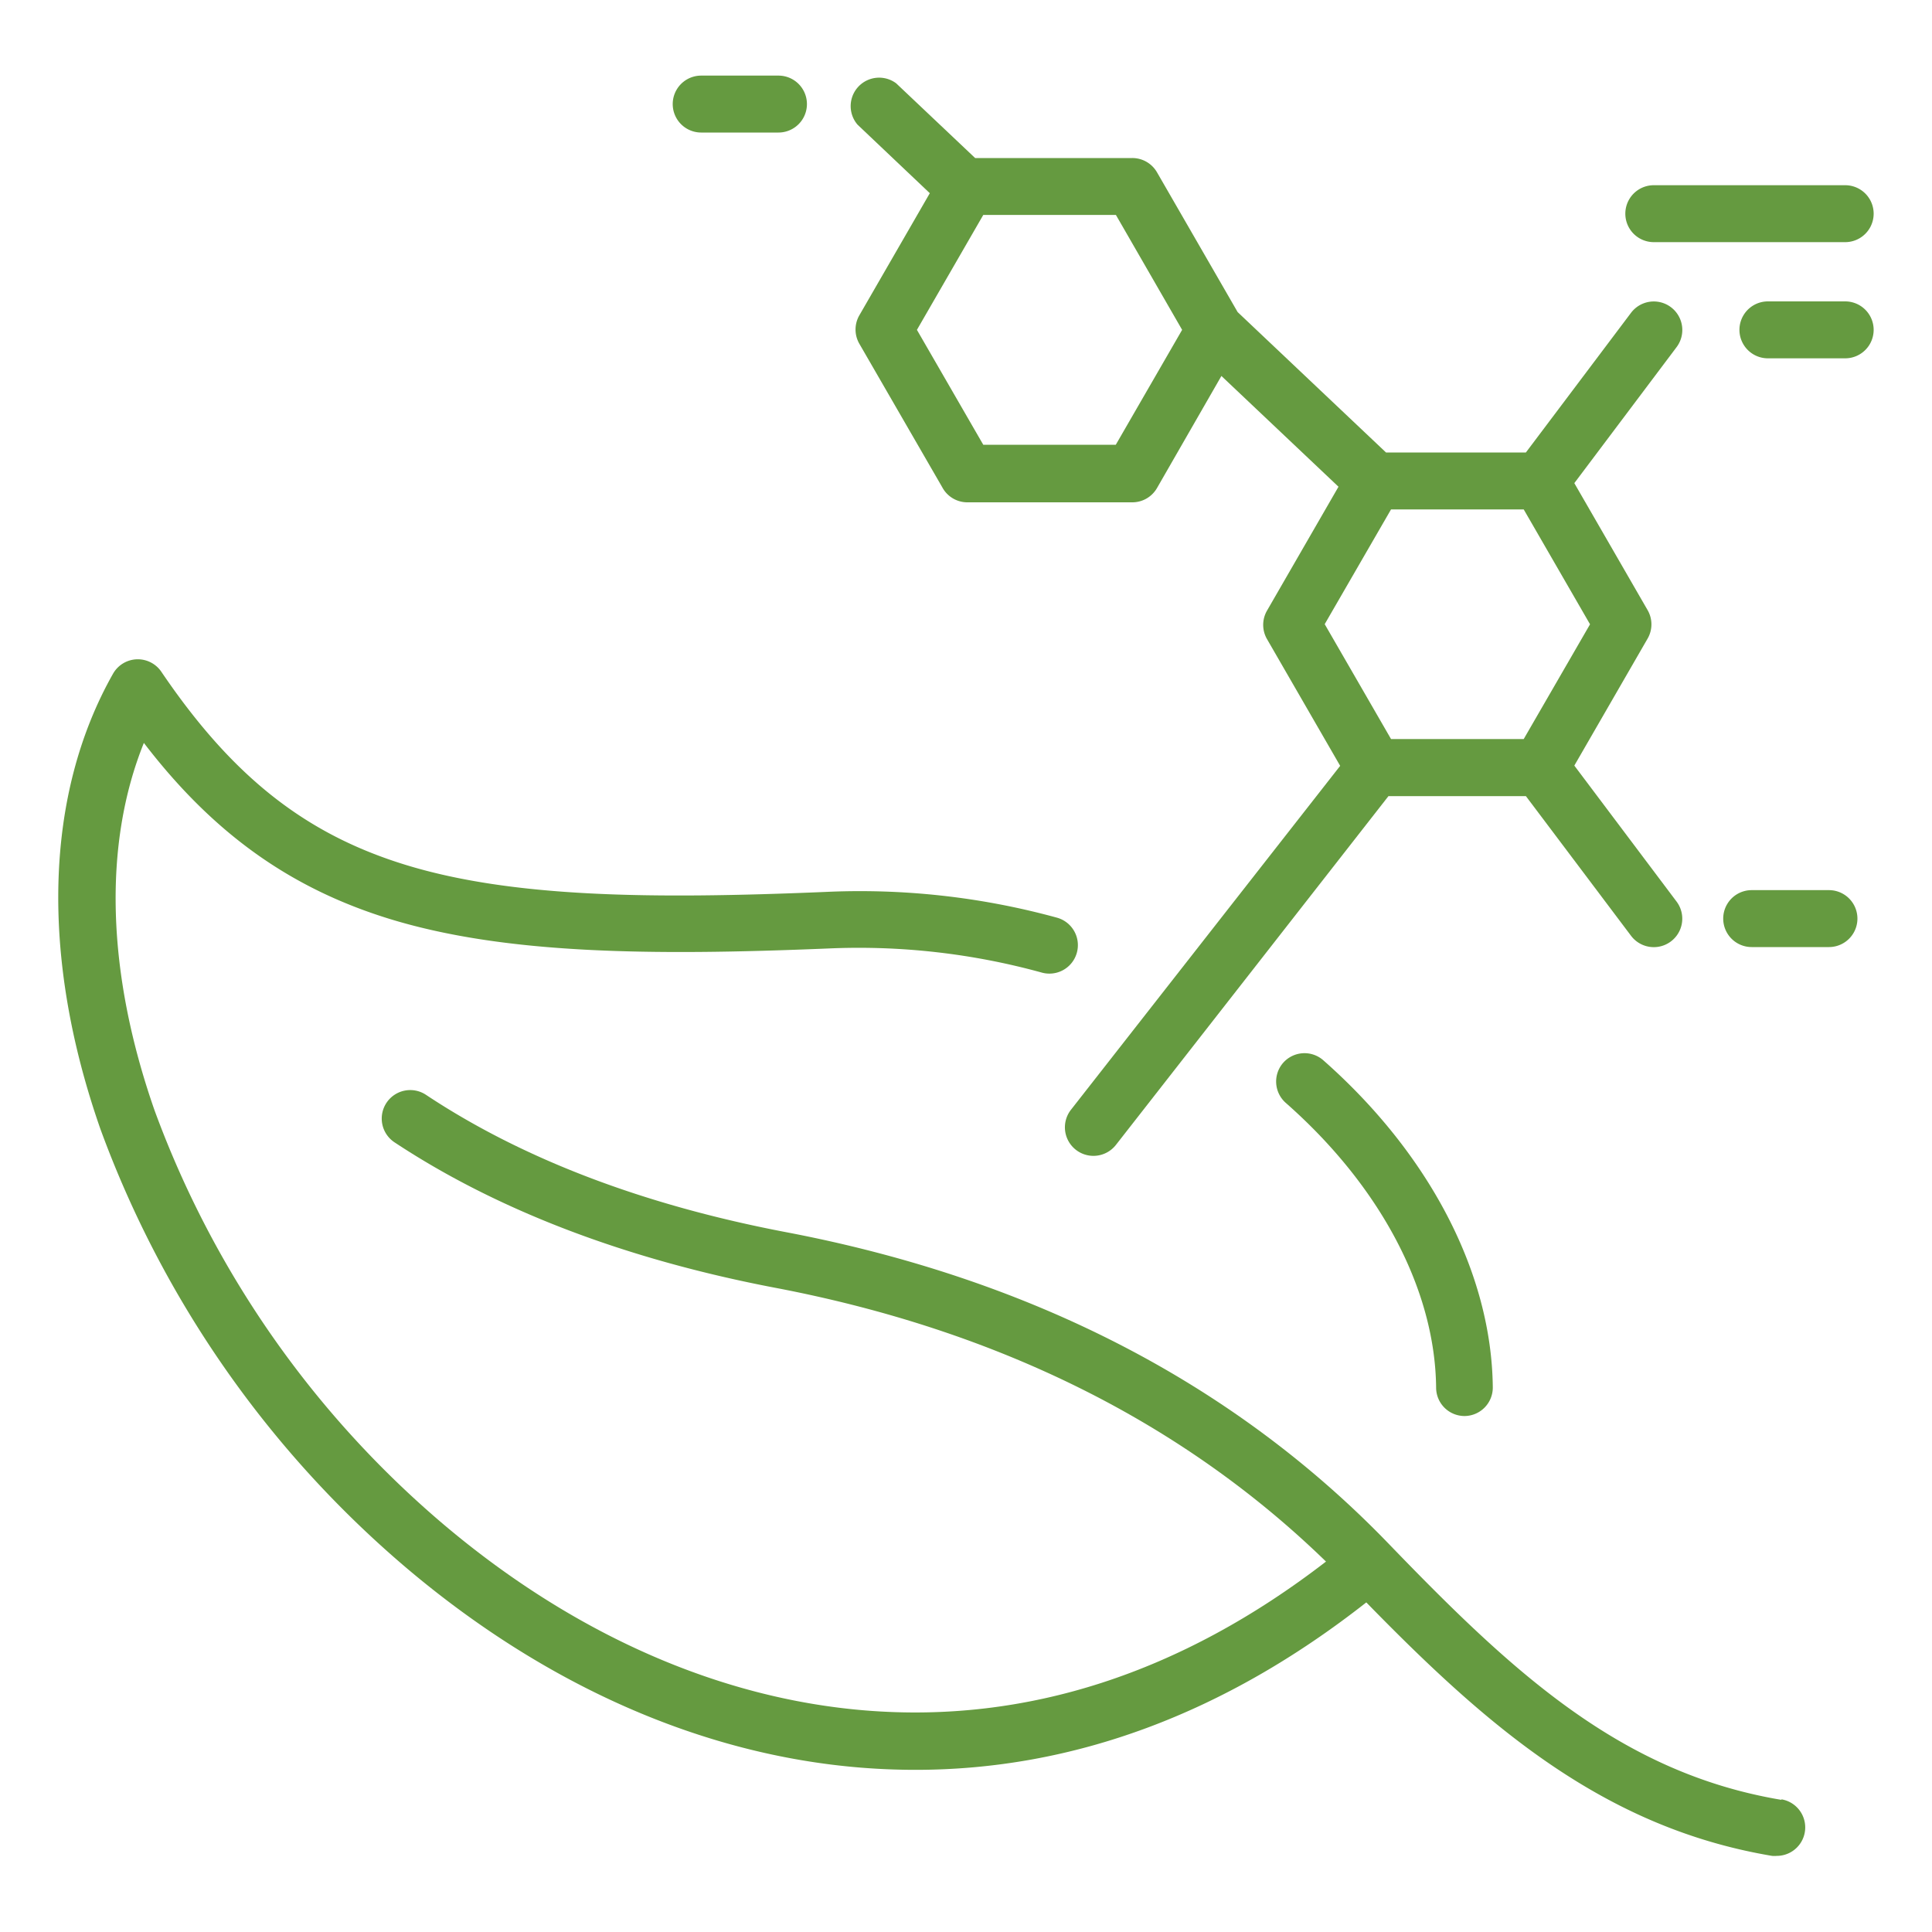
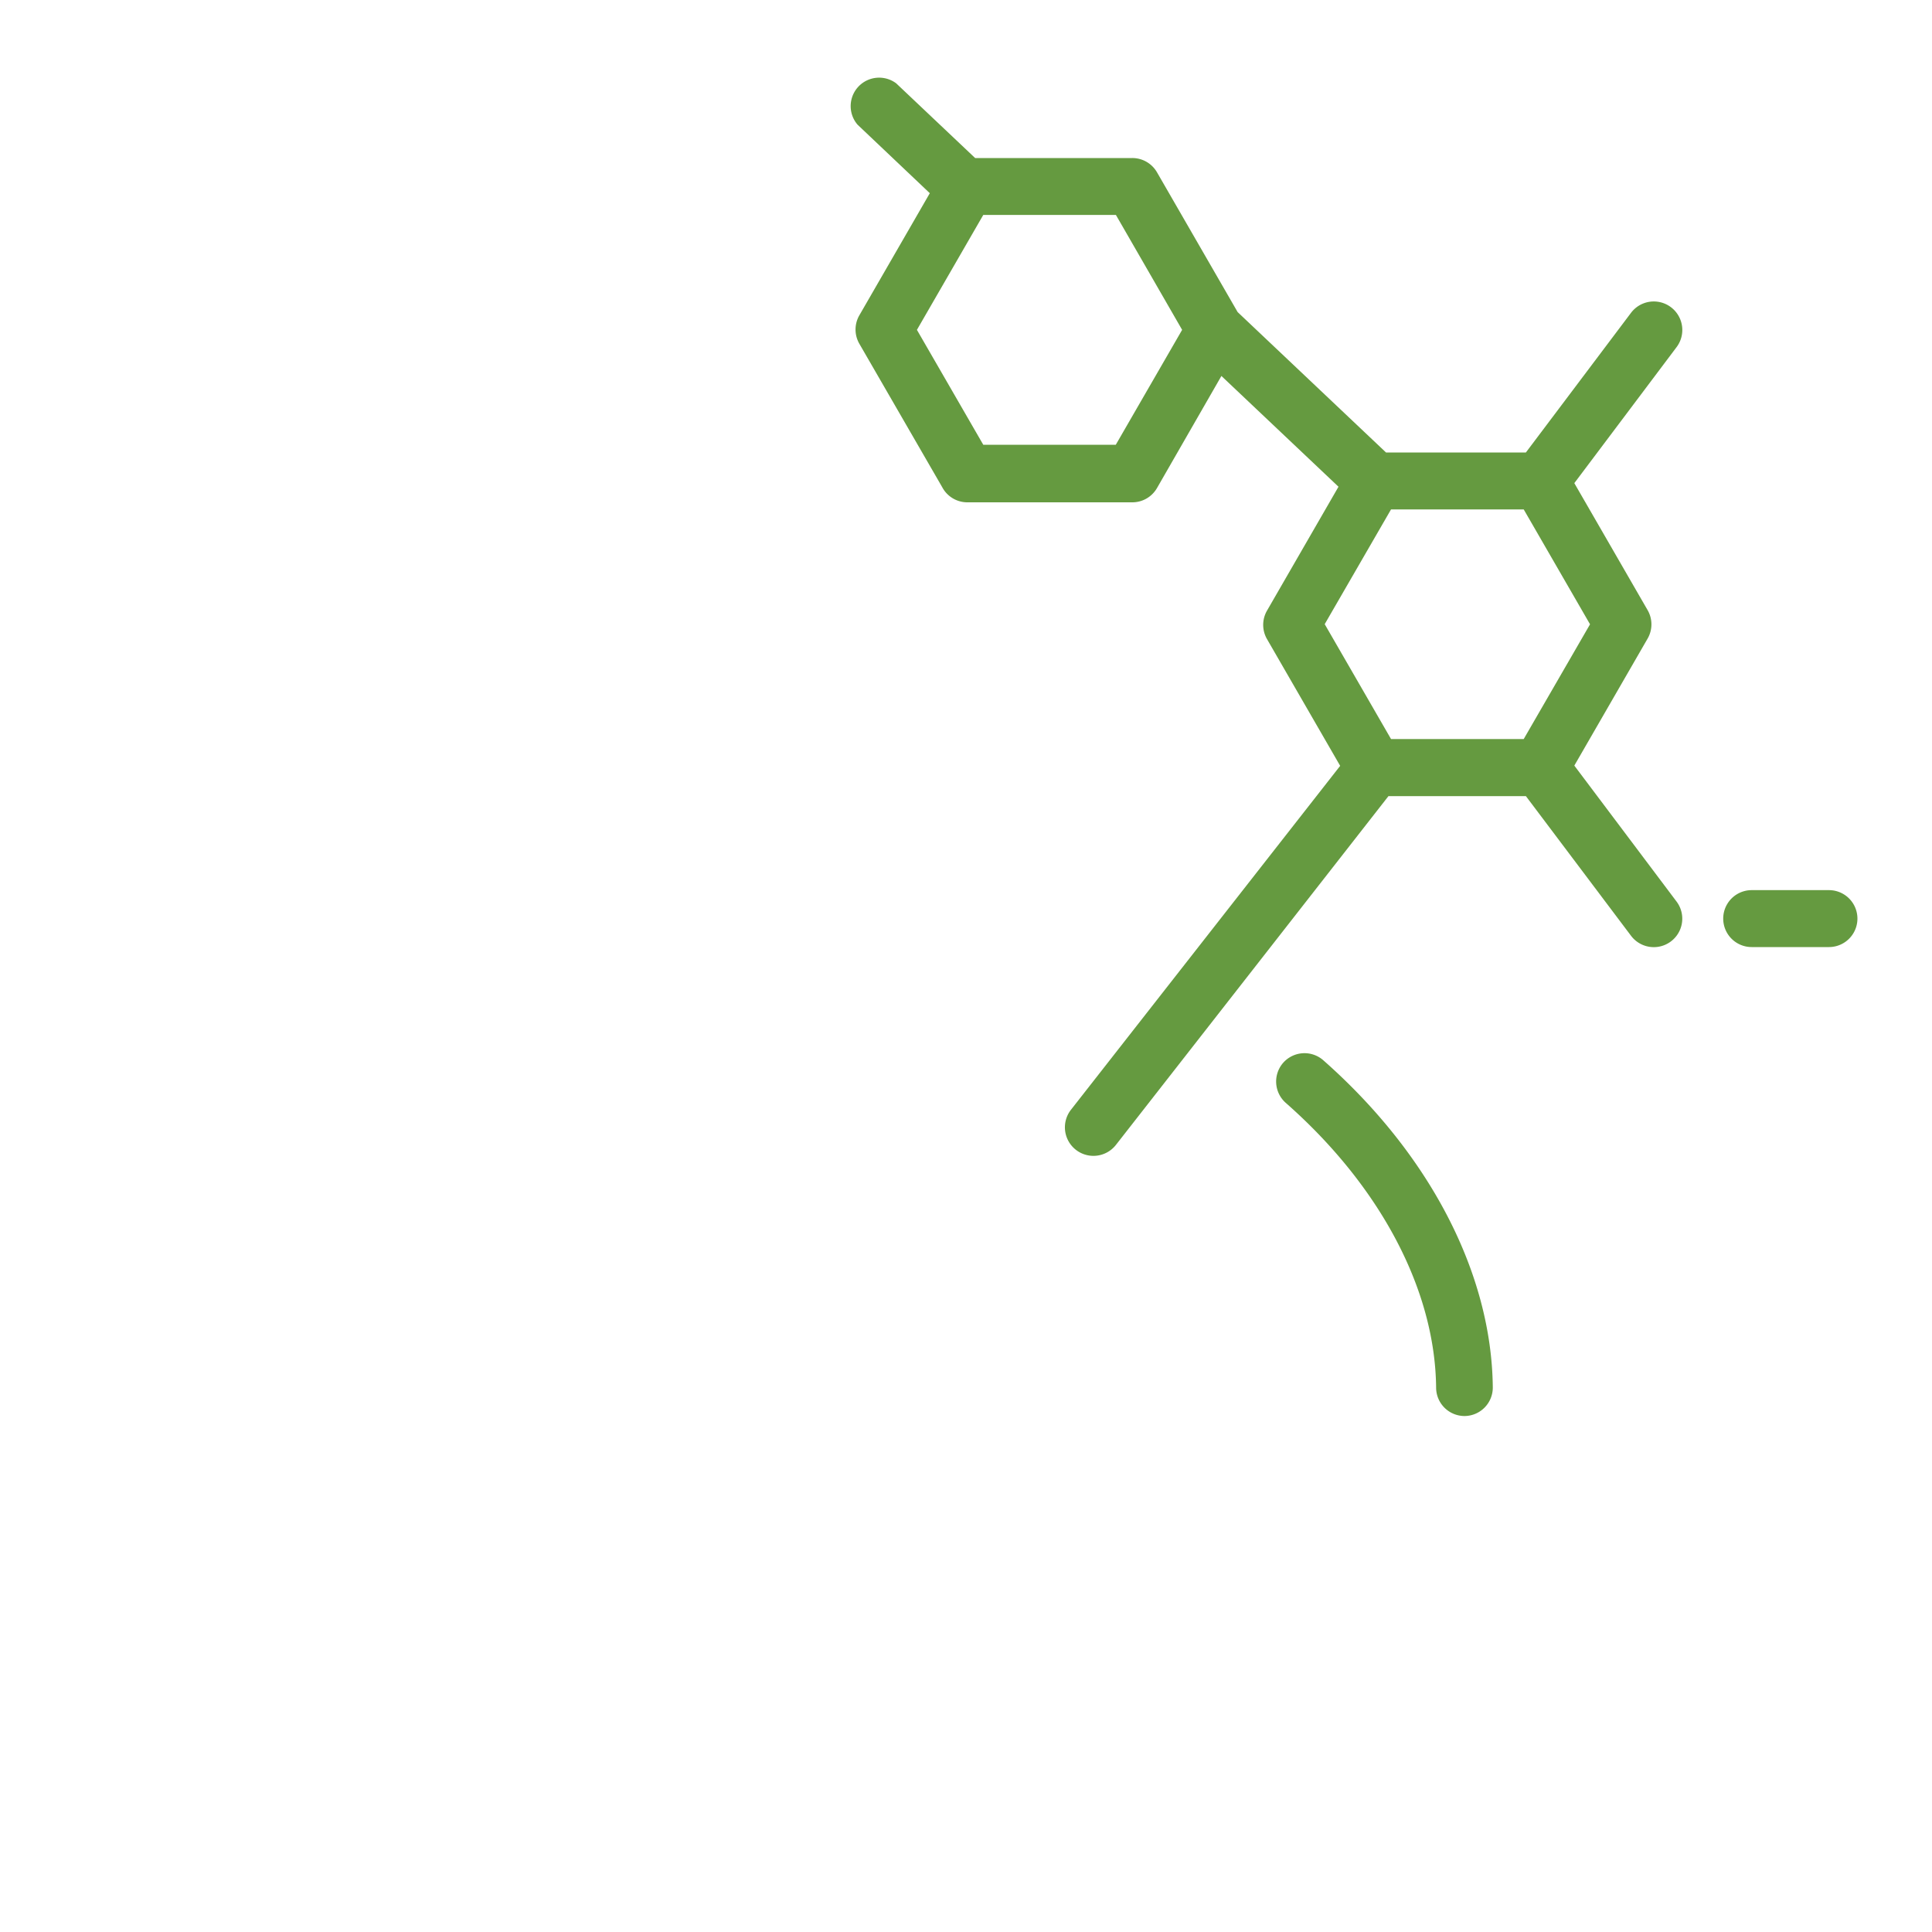
<svg xmlns="http://www.w3.org/2000/svg" id="Layer_1" data-name="Layer 1" viewBox="0 0 150 150">
  <defs>
    <style>.cls-1{fill:#659a40;}</style>
  </defs>
  <title>super-clean</title>
-   <path class="cls-1" d="M138.31,139.74c-12.51-2.1-20.87-9.91-30.5-19.89C95.83,107.43,80.09,99.29,61,95.66,50,93.56,40.6,90,33.07,85a2.21,2.21,0,1,0-2.44,3.69c8,5.29,18,9.09,29.59,11.3,17.25,3.29,31.61,10.44,42.73,21.25-11.24,8.67-23.25,12.57-35.74,11.56-11.36-.92-22.7-5.92-32.8-14.47A76.81,76.81,0,0,1,12,86.21c-3.74-10.7-4-20.67-.83-28.53C16.58,64.74,22.6,69,30.3,71.36c8.84,2.7,20,2.86,34,2.28a53.46,53.46,0,0,1,16.58,1.87,2.21,2.21,0,0,0,1.19-4.26,57.84,57.84,0,0,0-18-2c-13.57.57-24.3.43-32.54-2.09-7.82-2.39-13.49-6.87-19-15a2.21,2.21,0,0,0-3.75.14C3.48,61.66,3.1,74.23,7.8,87.67a81.36,81.36,0,0,0,23.75,34.06c10.81,9.15,23,14.52,35.3,15.51q2.13.17,4.23.17c12.26,0,24-4.36,35-13,9.32,9.55,18.36,17.47,31.5,19.68a2.24,2.24,0,0,0,.37,0,2.21,2.21,0,0,0,.36-4.39Z" />
  <path class="cls-1" d="M99.63,82.51a2.21,2.21,0,0,0,.2,3.12c7.35,6.47,11.6,14.53,11.67,22.12a2.21,2.21,0,0,0,2.21,2.19h0a2.21,2.21,0,0,0,2.19-2.23c-.09-8.84-4.89-18.1-13.17-25.4A2.21,2.21,0,0,0,99.63,82.51Z" />
  <path class="cls-1" d="M72.19,15l-5.47,9.48a2.21,2.21,0,0,0,0,2.21l6.43,11.13A2.21,2.21,0,0,0,75.06,39H87.91a2.21,2.21,0,0,0,1.92-1.11l5-8.7,9.09,8.6-5.55,9.62a2.21,2.21,0,0,0,0,2.21l5.68,9.84L83.15,86.16a2.21,2.21,0,0,0,3.49,2.73L107.8,61.81h10.67l8.16,10.84A2.21,2.21,0,1,0,130.17,70l-7.94-10.56,5.69-9.86a2.21,2.21,0,0,0,0-2.21l-5.69-9.86,7.94-10.56a2.21,2.21,0,1,0-3.54-2.66l-8.16,10.84H107.61L96.09,24.23,89.83,13.38a2.21,2.21,0,0,0-1.92-1.11H75.71l-6.13-5.8a2.21,2.21,0,0,0-3,3.21ZM118.3,57.38H108l-5.15-8.92L108,39.55h10.3l5.15,8.92ZM91.78,25.61l-5.15,8.92H76.34l-5.15-8.92,5.15-8.92h10.3Z" />
-   <path class="cls-1" d="M143.26,23.4h-6a2.21,2.21,0,1,0,0,4.42h6a2.21,2.21,0,1,0,0-4.42Z" />
-   <path class="cls-1" d="M54.44,10.29h6a2.21,2.21,0,1,0,0-4.42h-6a2.21,2.21,0,1,0,0,4.42Z" />
-   <path class="cls-1" d="M128.4,18.8h14.86a2.21,2.21,0,1,0,0-4.42H128.4a2.21,2.21,0,1,0,0,4.42Z" />
  <path class="cls-1" d="M142,69.11h-6a2.21,2.21,0,0,0,0,4.42h6a2.21,2.21,0,1,0,0-4.42Z" />
</svg>